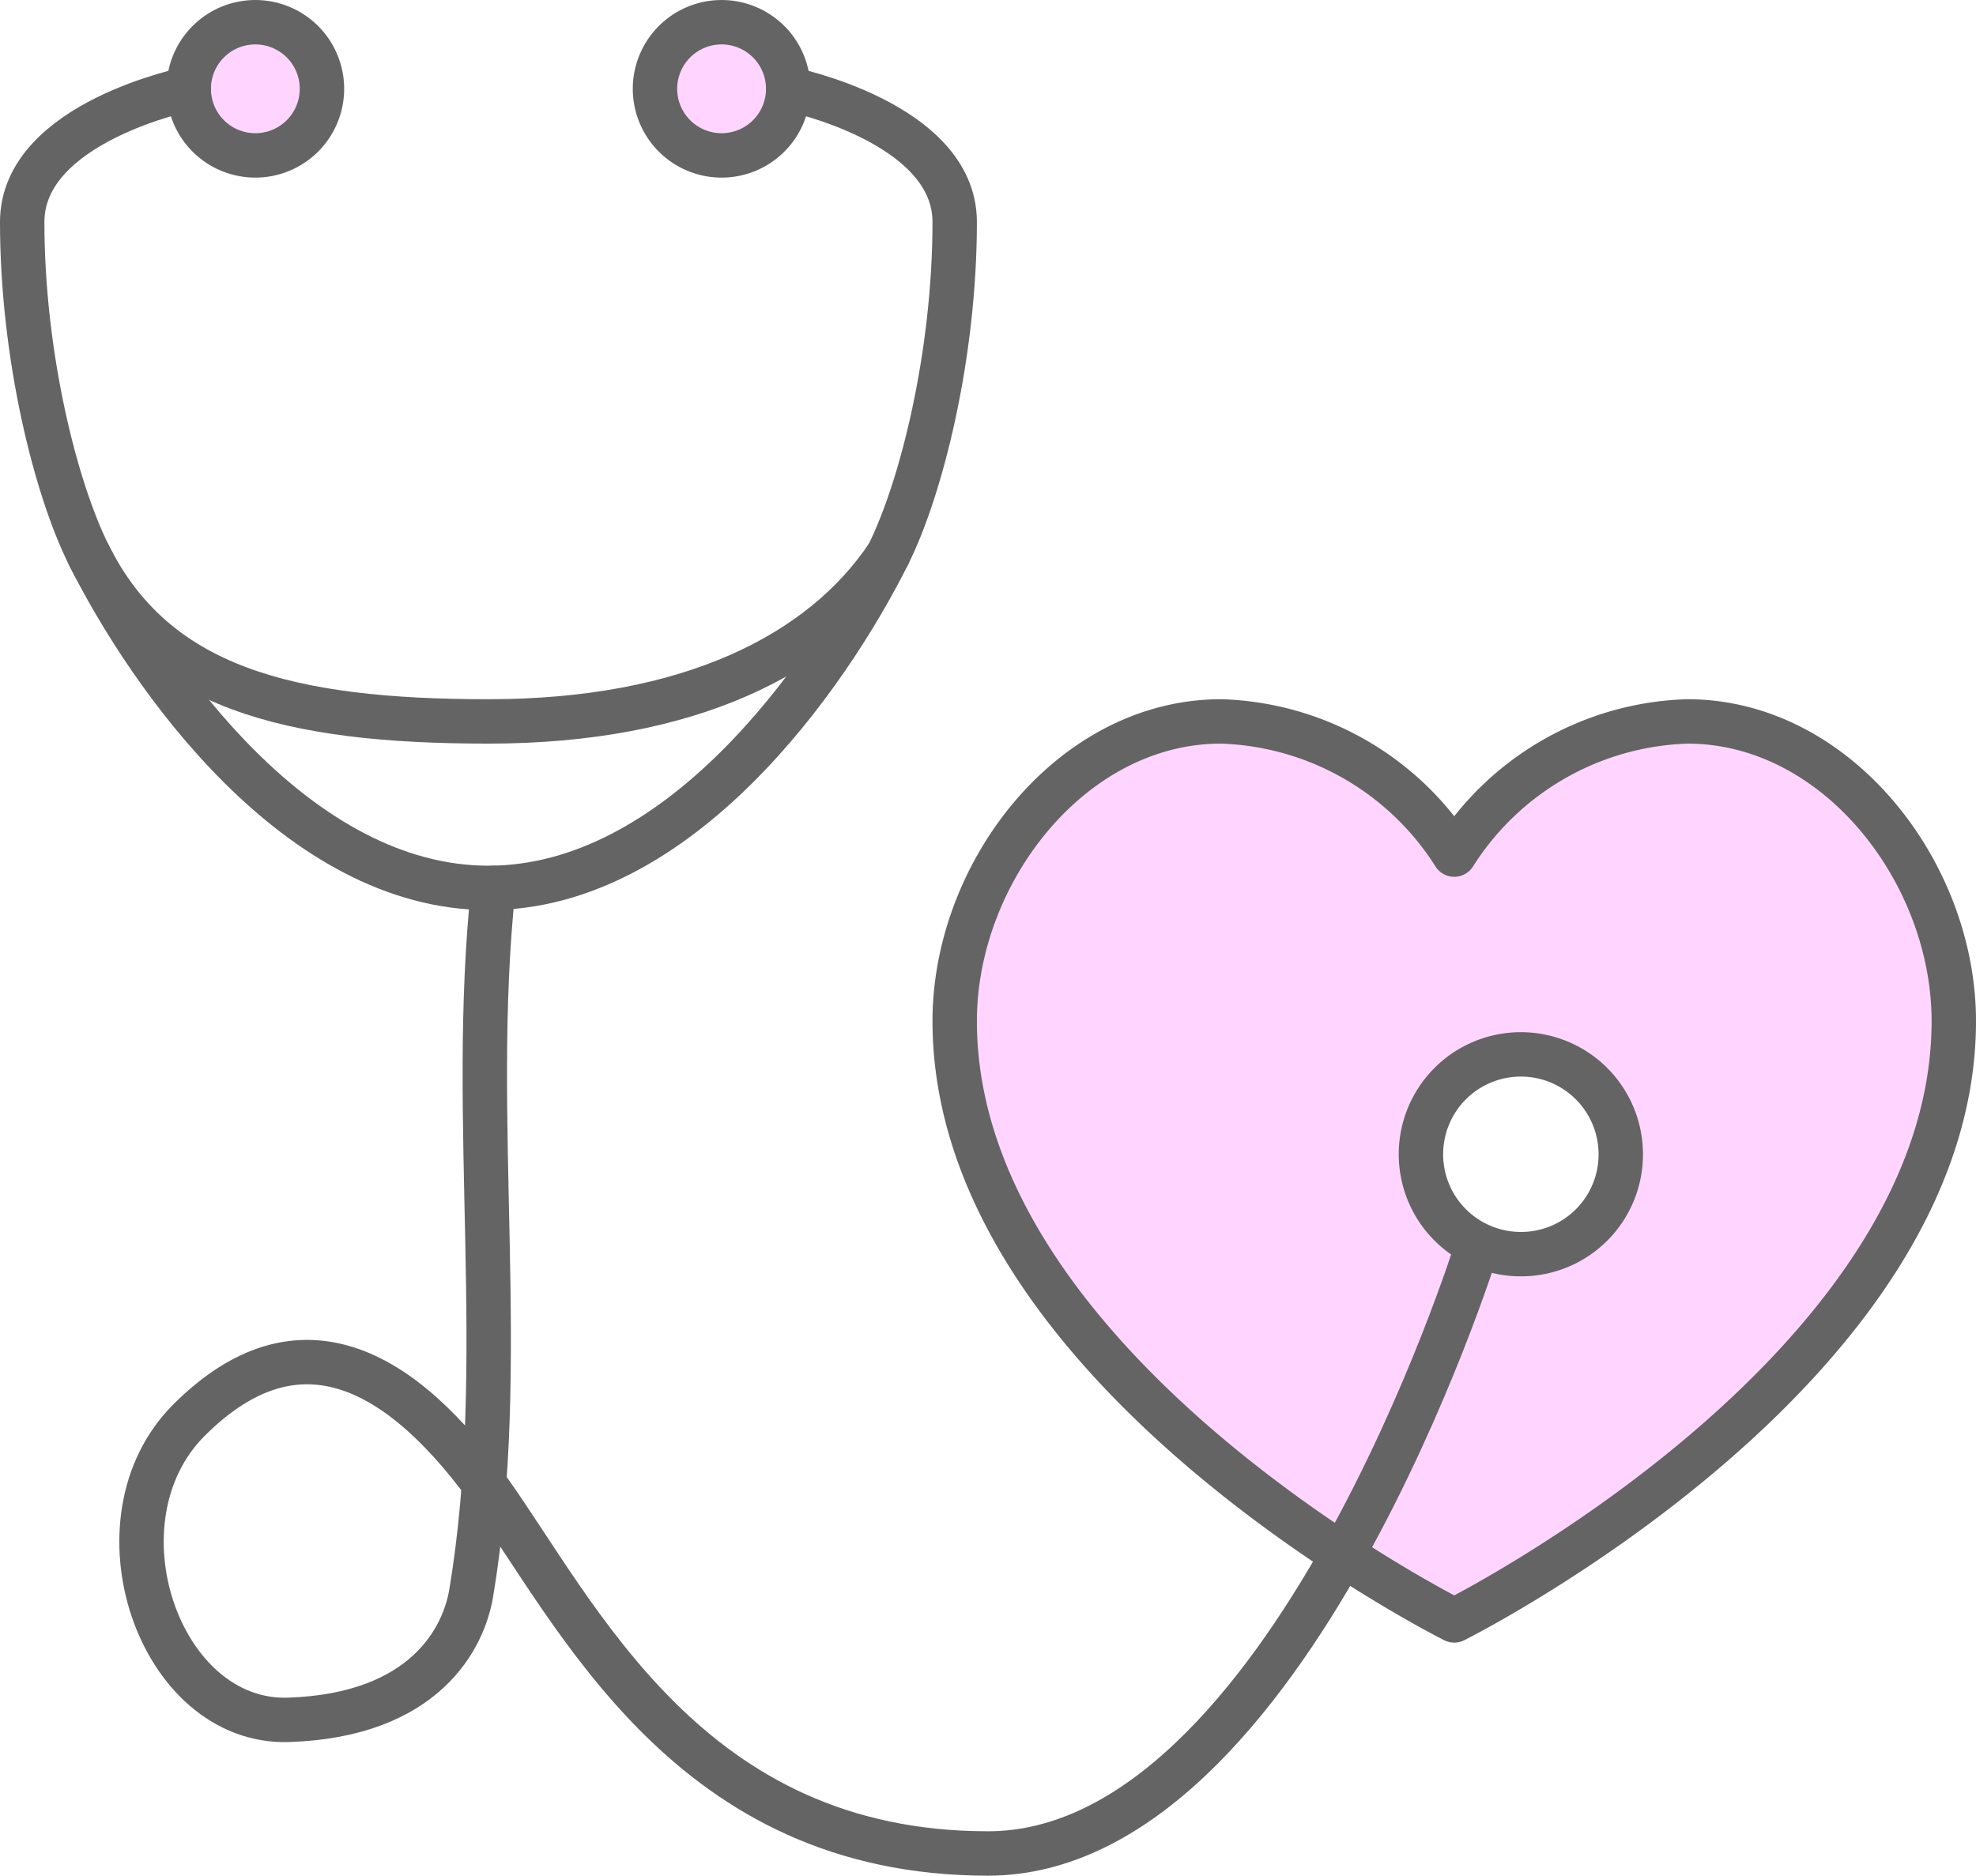
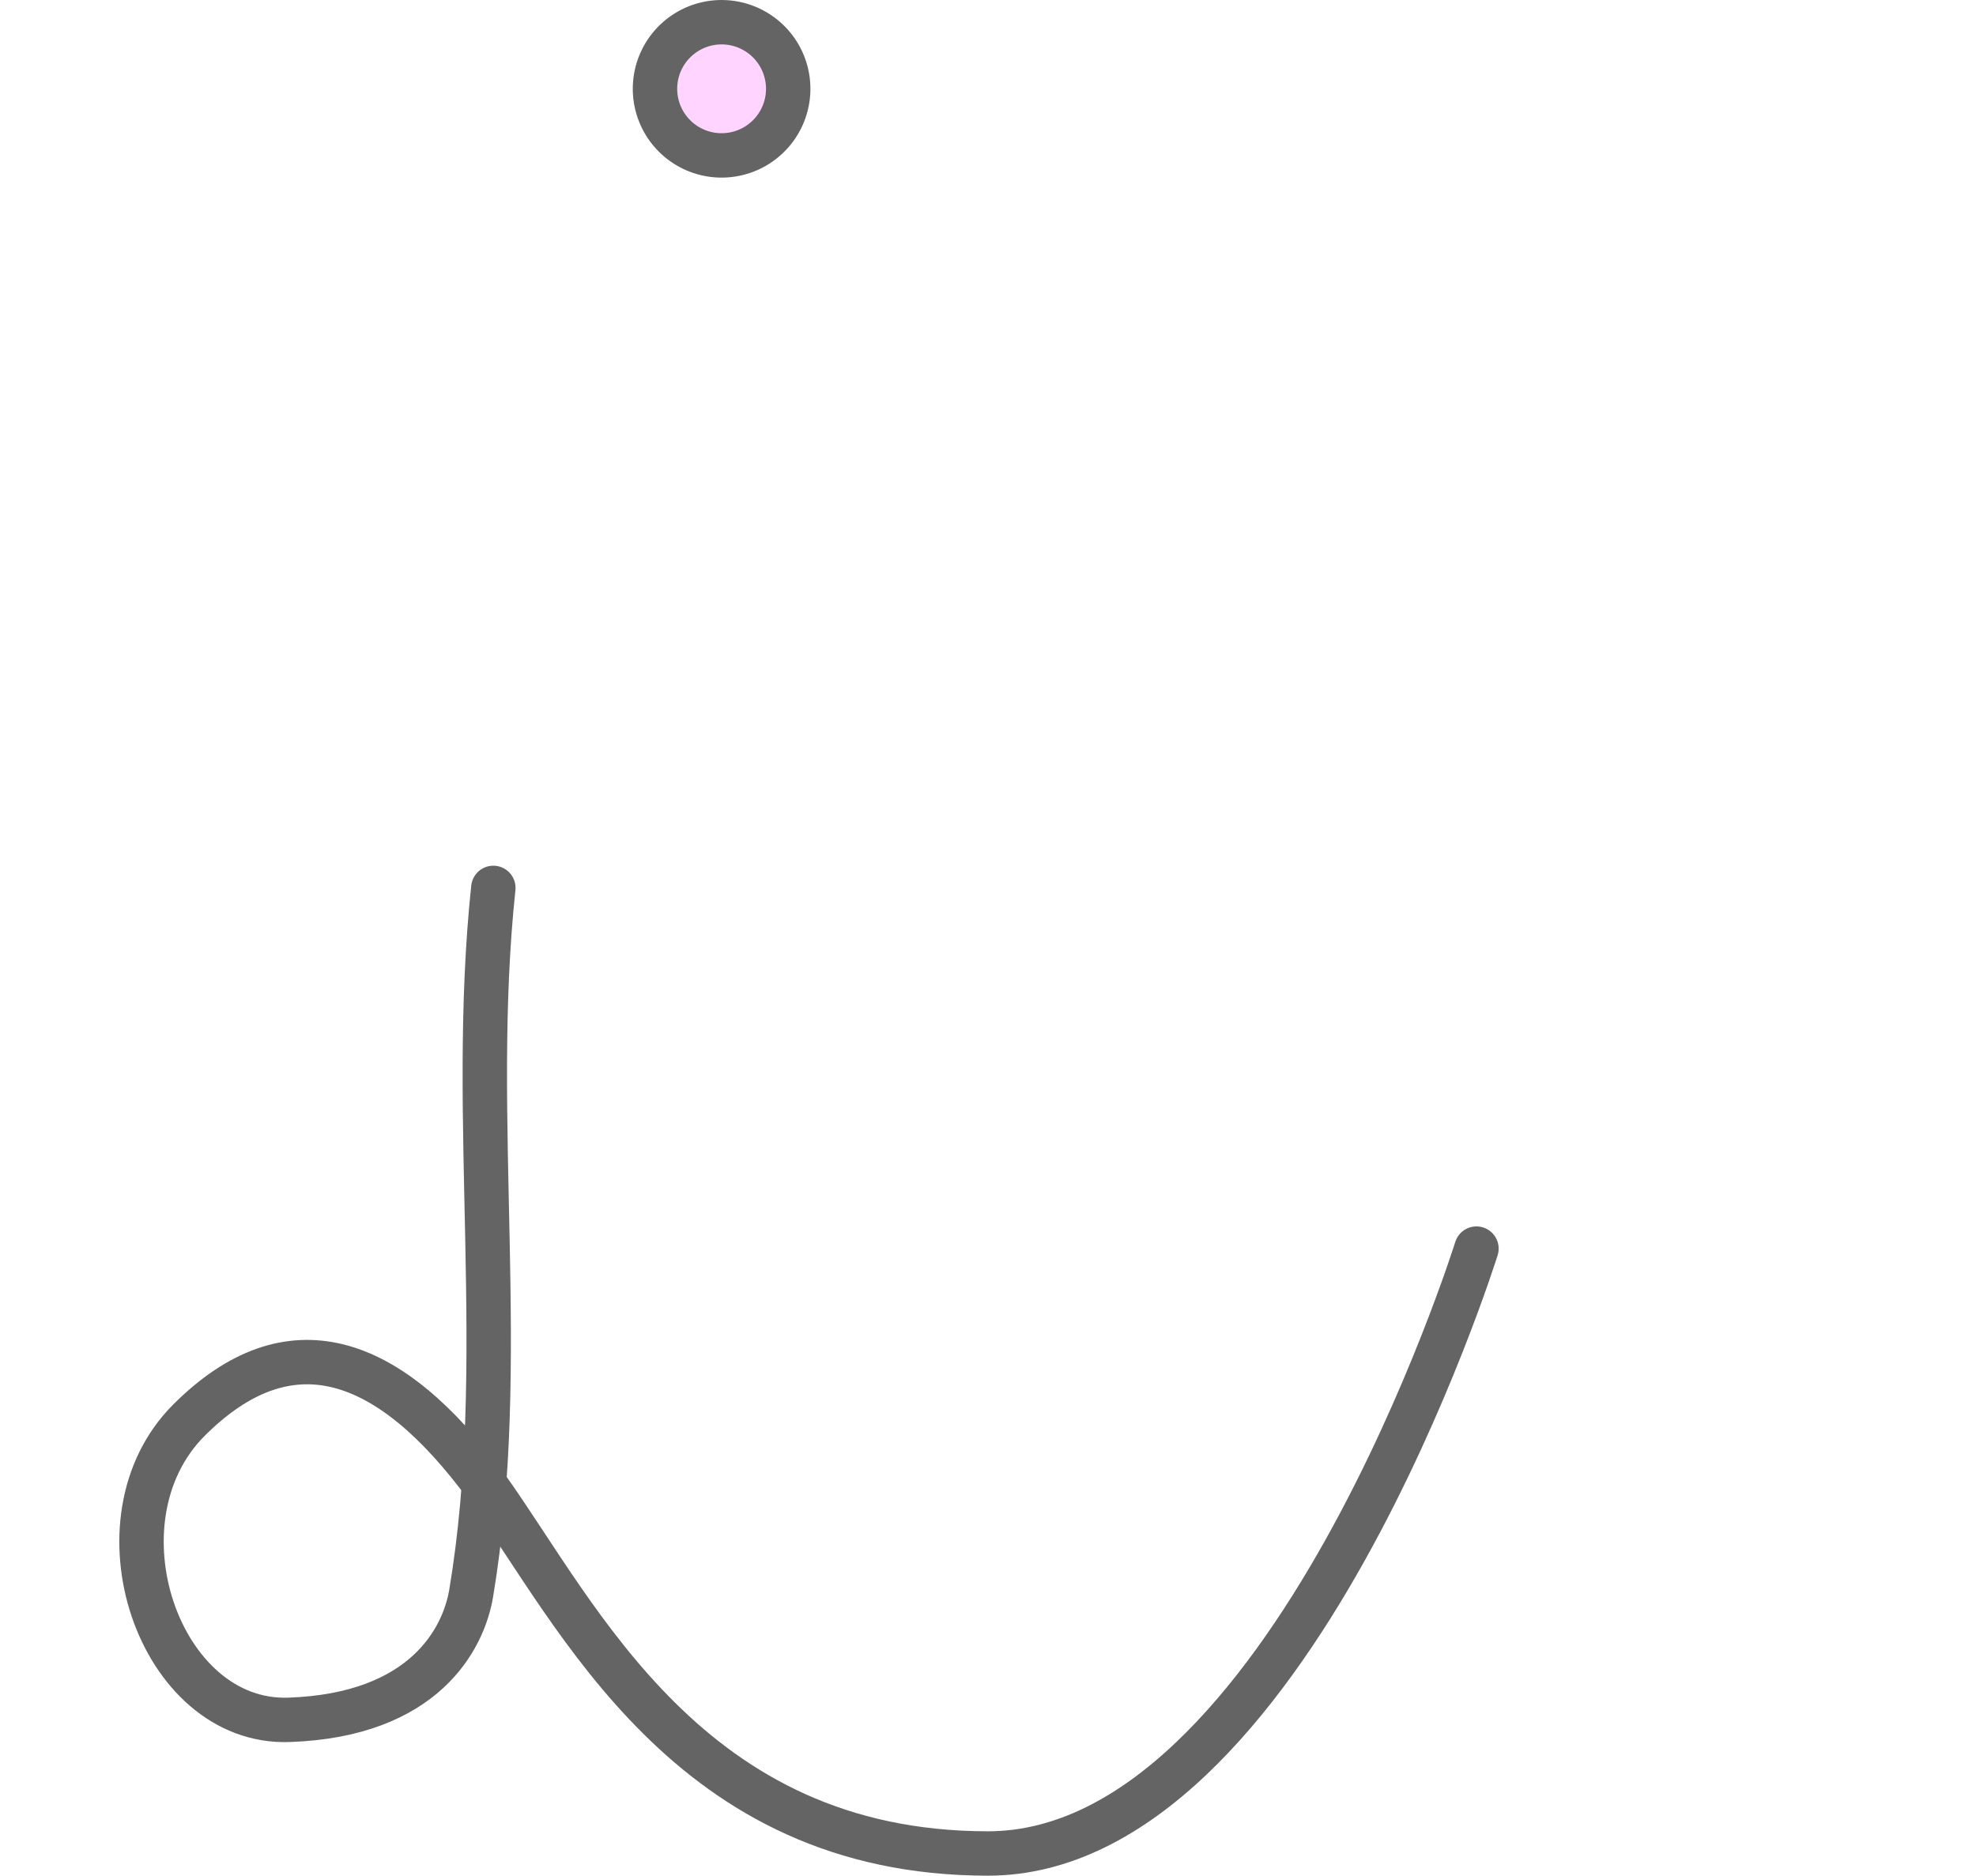
<svg xmlns="http://www.w3.org/2000/svg" viewBox="0 0 89 84.5">
  <defs>
    <style>.cls-1{fill:#ffd5ff;}.cls-1,.cls-2{stroke:#646464;stroke-linecap:round;stroke-linejoin:round;stroke-width:2px;}.cls-2{fill:none;}</style>
  </defs>
  <g id="レイヤー_2" data-name="レイヤー 2">
    <g id="Layer_2" data-name="Layer 2">
      <path class="cls-1" d="M32.42,7A3,3,0,1,1,35.5,4.08,3,3,0,0,1,32.42,7Z" />
-       <path class="cls-1" d="M11.42,7A3,3,0,1,1,14.5,4.08,3,3,0,0,1,11.42,7Z" />
-       <path class="cls-2" d="M40,25c-3,4.5-9,7.5-18,7.5S7,31,4,25" />
-       <path class="cls-2" d="M35.5,4S43,5.5,43,10c0,6-1.5,12-3,15-2.77,5.53-9.43,15-18,15S6.77,30.53,4,25c-1.5-3-3-9-3-15C1,5.5,8.5,4,8.5,4" />
-       <path class="cls-1" d="M76,32.5a12.89,12.89,0,0,0-10.5,6,12.89,12.89,0,0,0-10.5-6c-6.74,0-12,6.81-12,13.5,0,15.76,22.5,27,22.5,27S88,61.76,88,46C88,39.31,82.74,32.5,76,32.5Zm-7.5,24A4.5,4.5,0,1,1,73,52,4.49,4.49,0,0,1,68.5,56.5Z" />
      <path class="cls-2" d="M22.22,40c-1.12,10.55.75,21.32-1,31.79-.34,2-2.07,5.48-8.21,5.69-5.86.2-9-9-4.5-13.5s9-3,13.4,3C26.07,72.79,31,83.5,44.5,83.5s22-27.25,22-27.25" />
    </g>
  </g>
</svg>